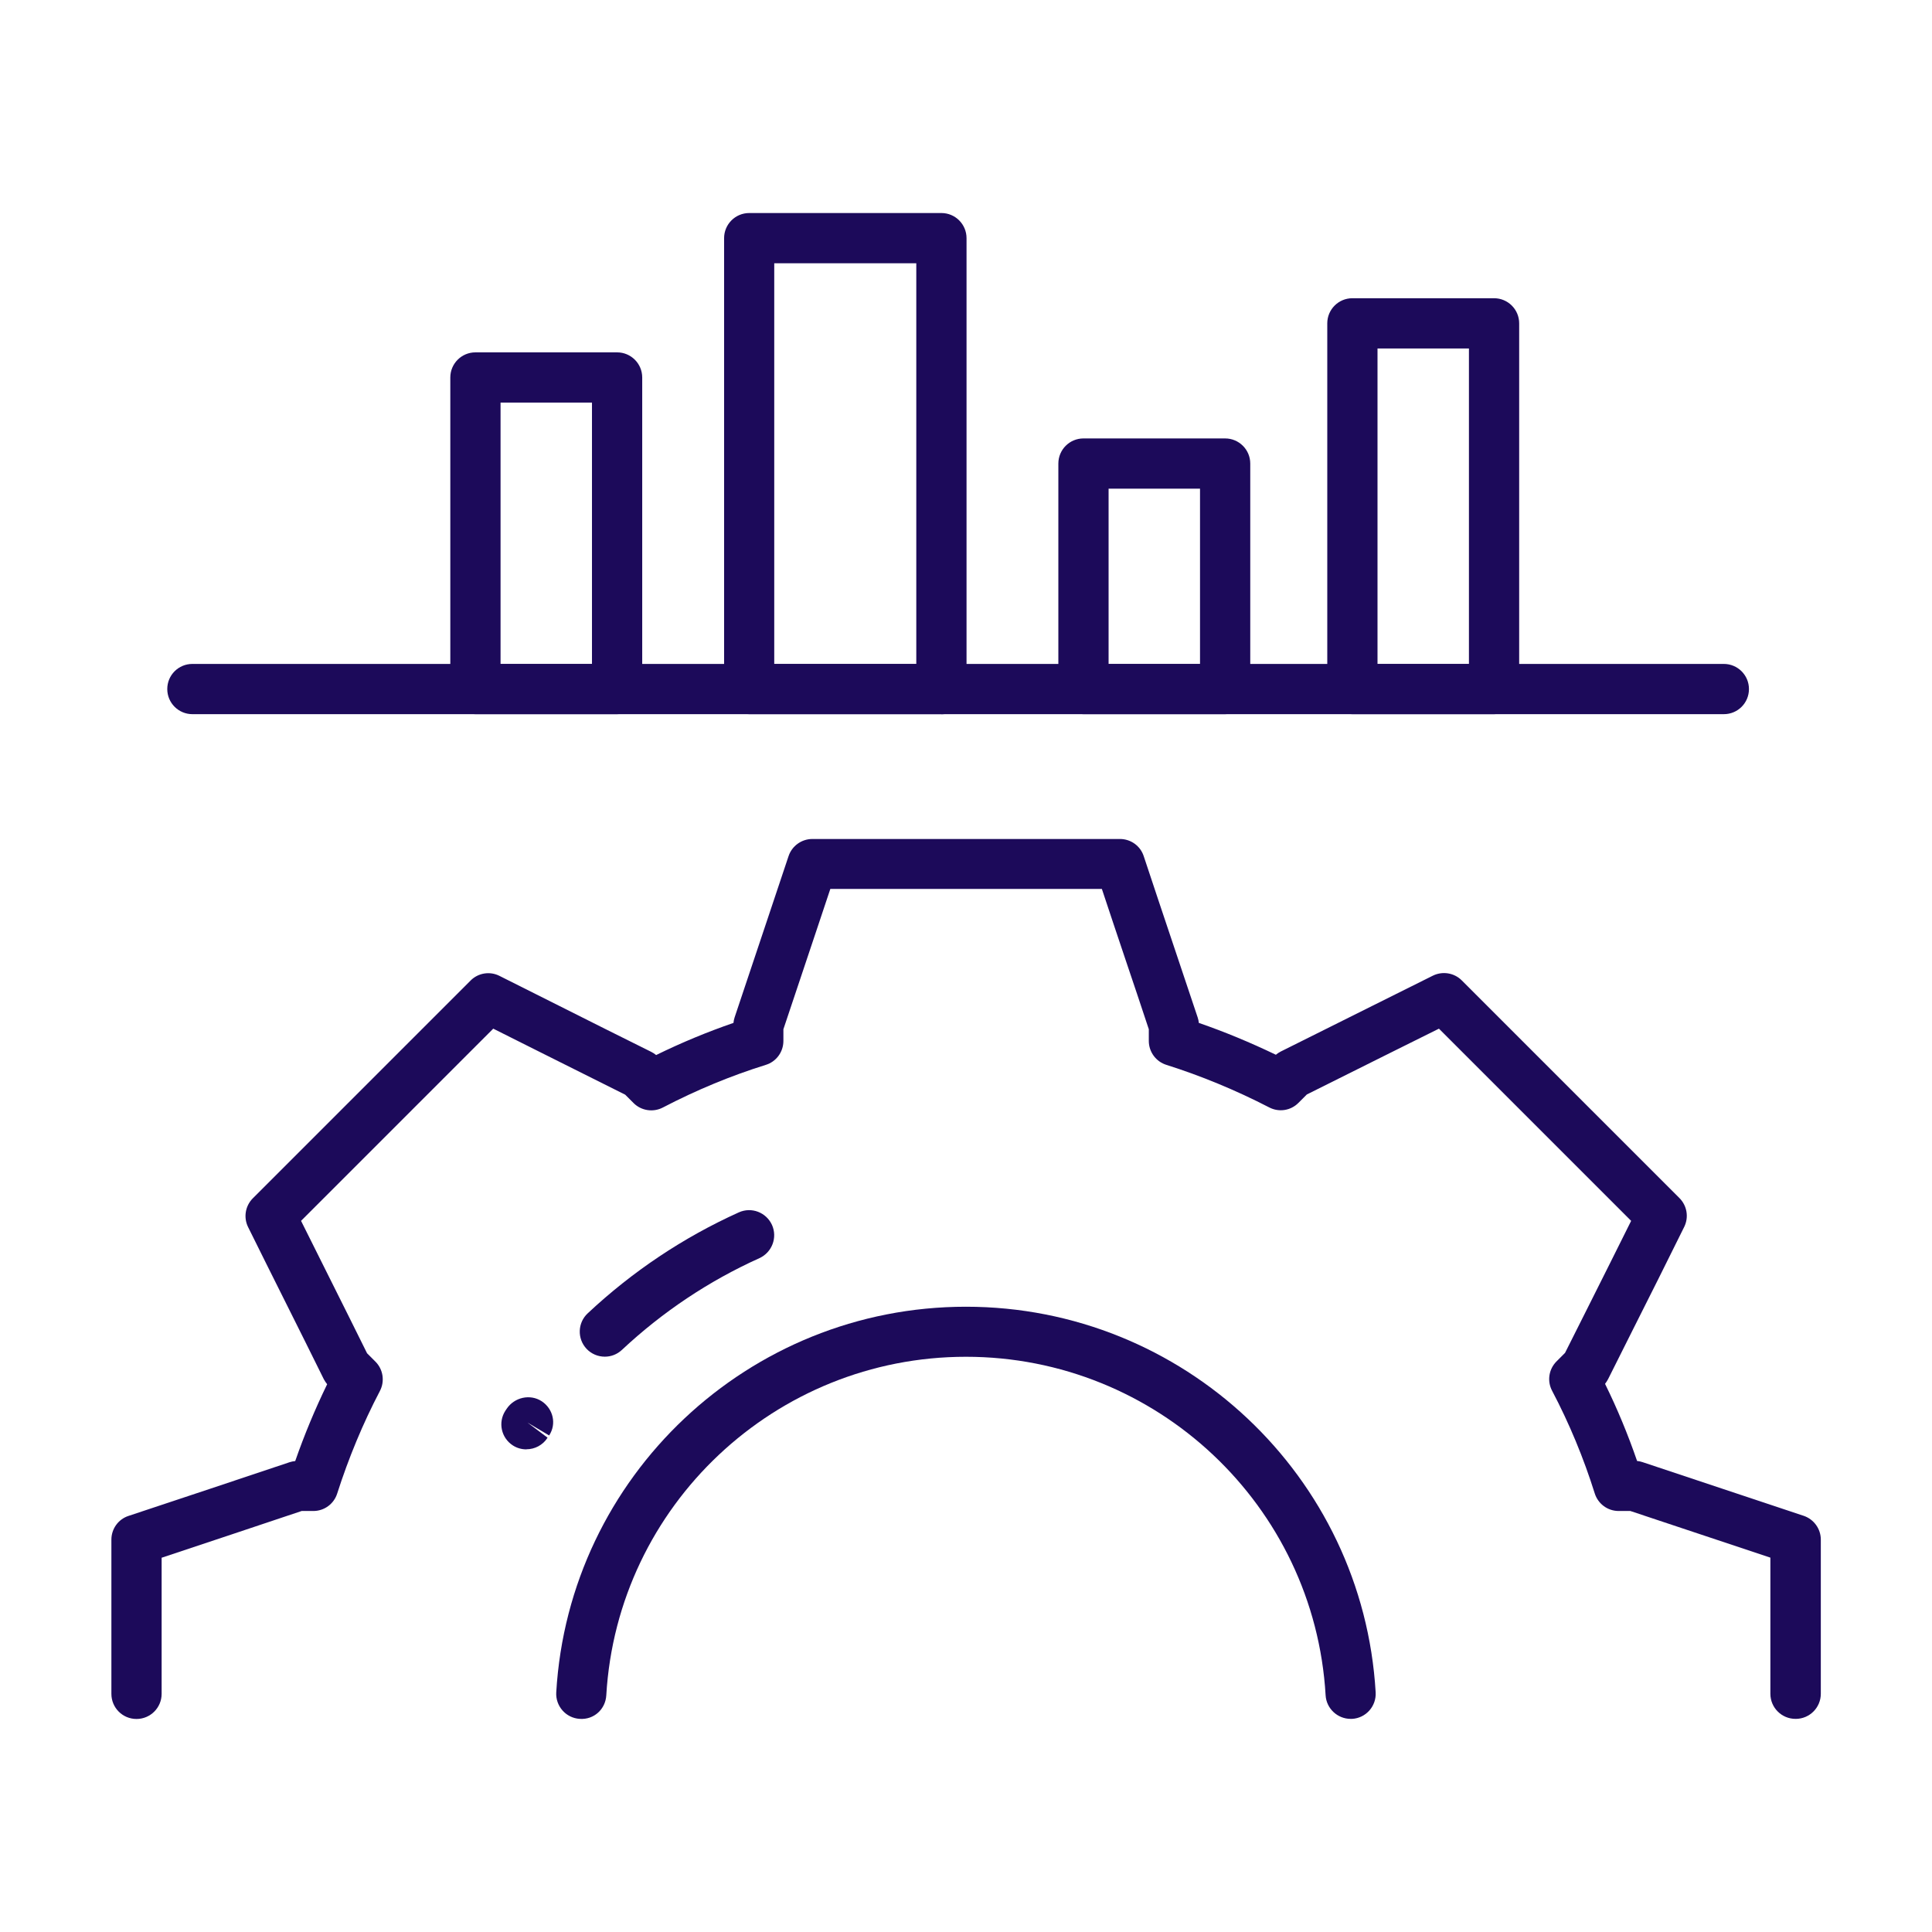
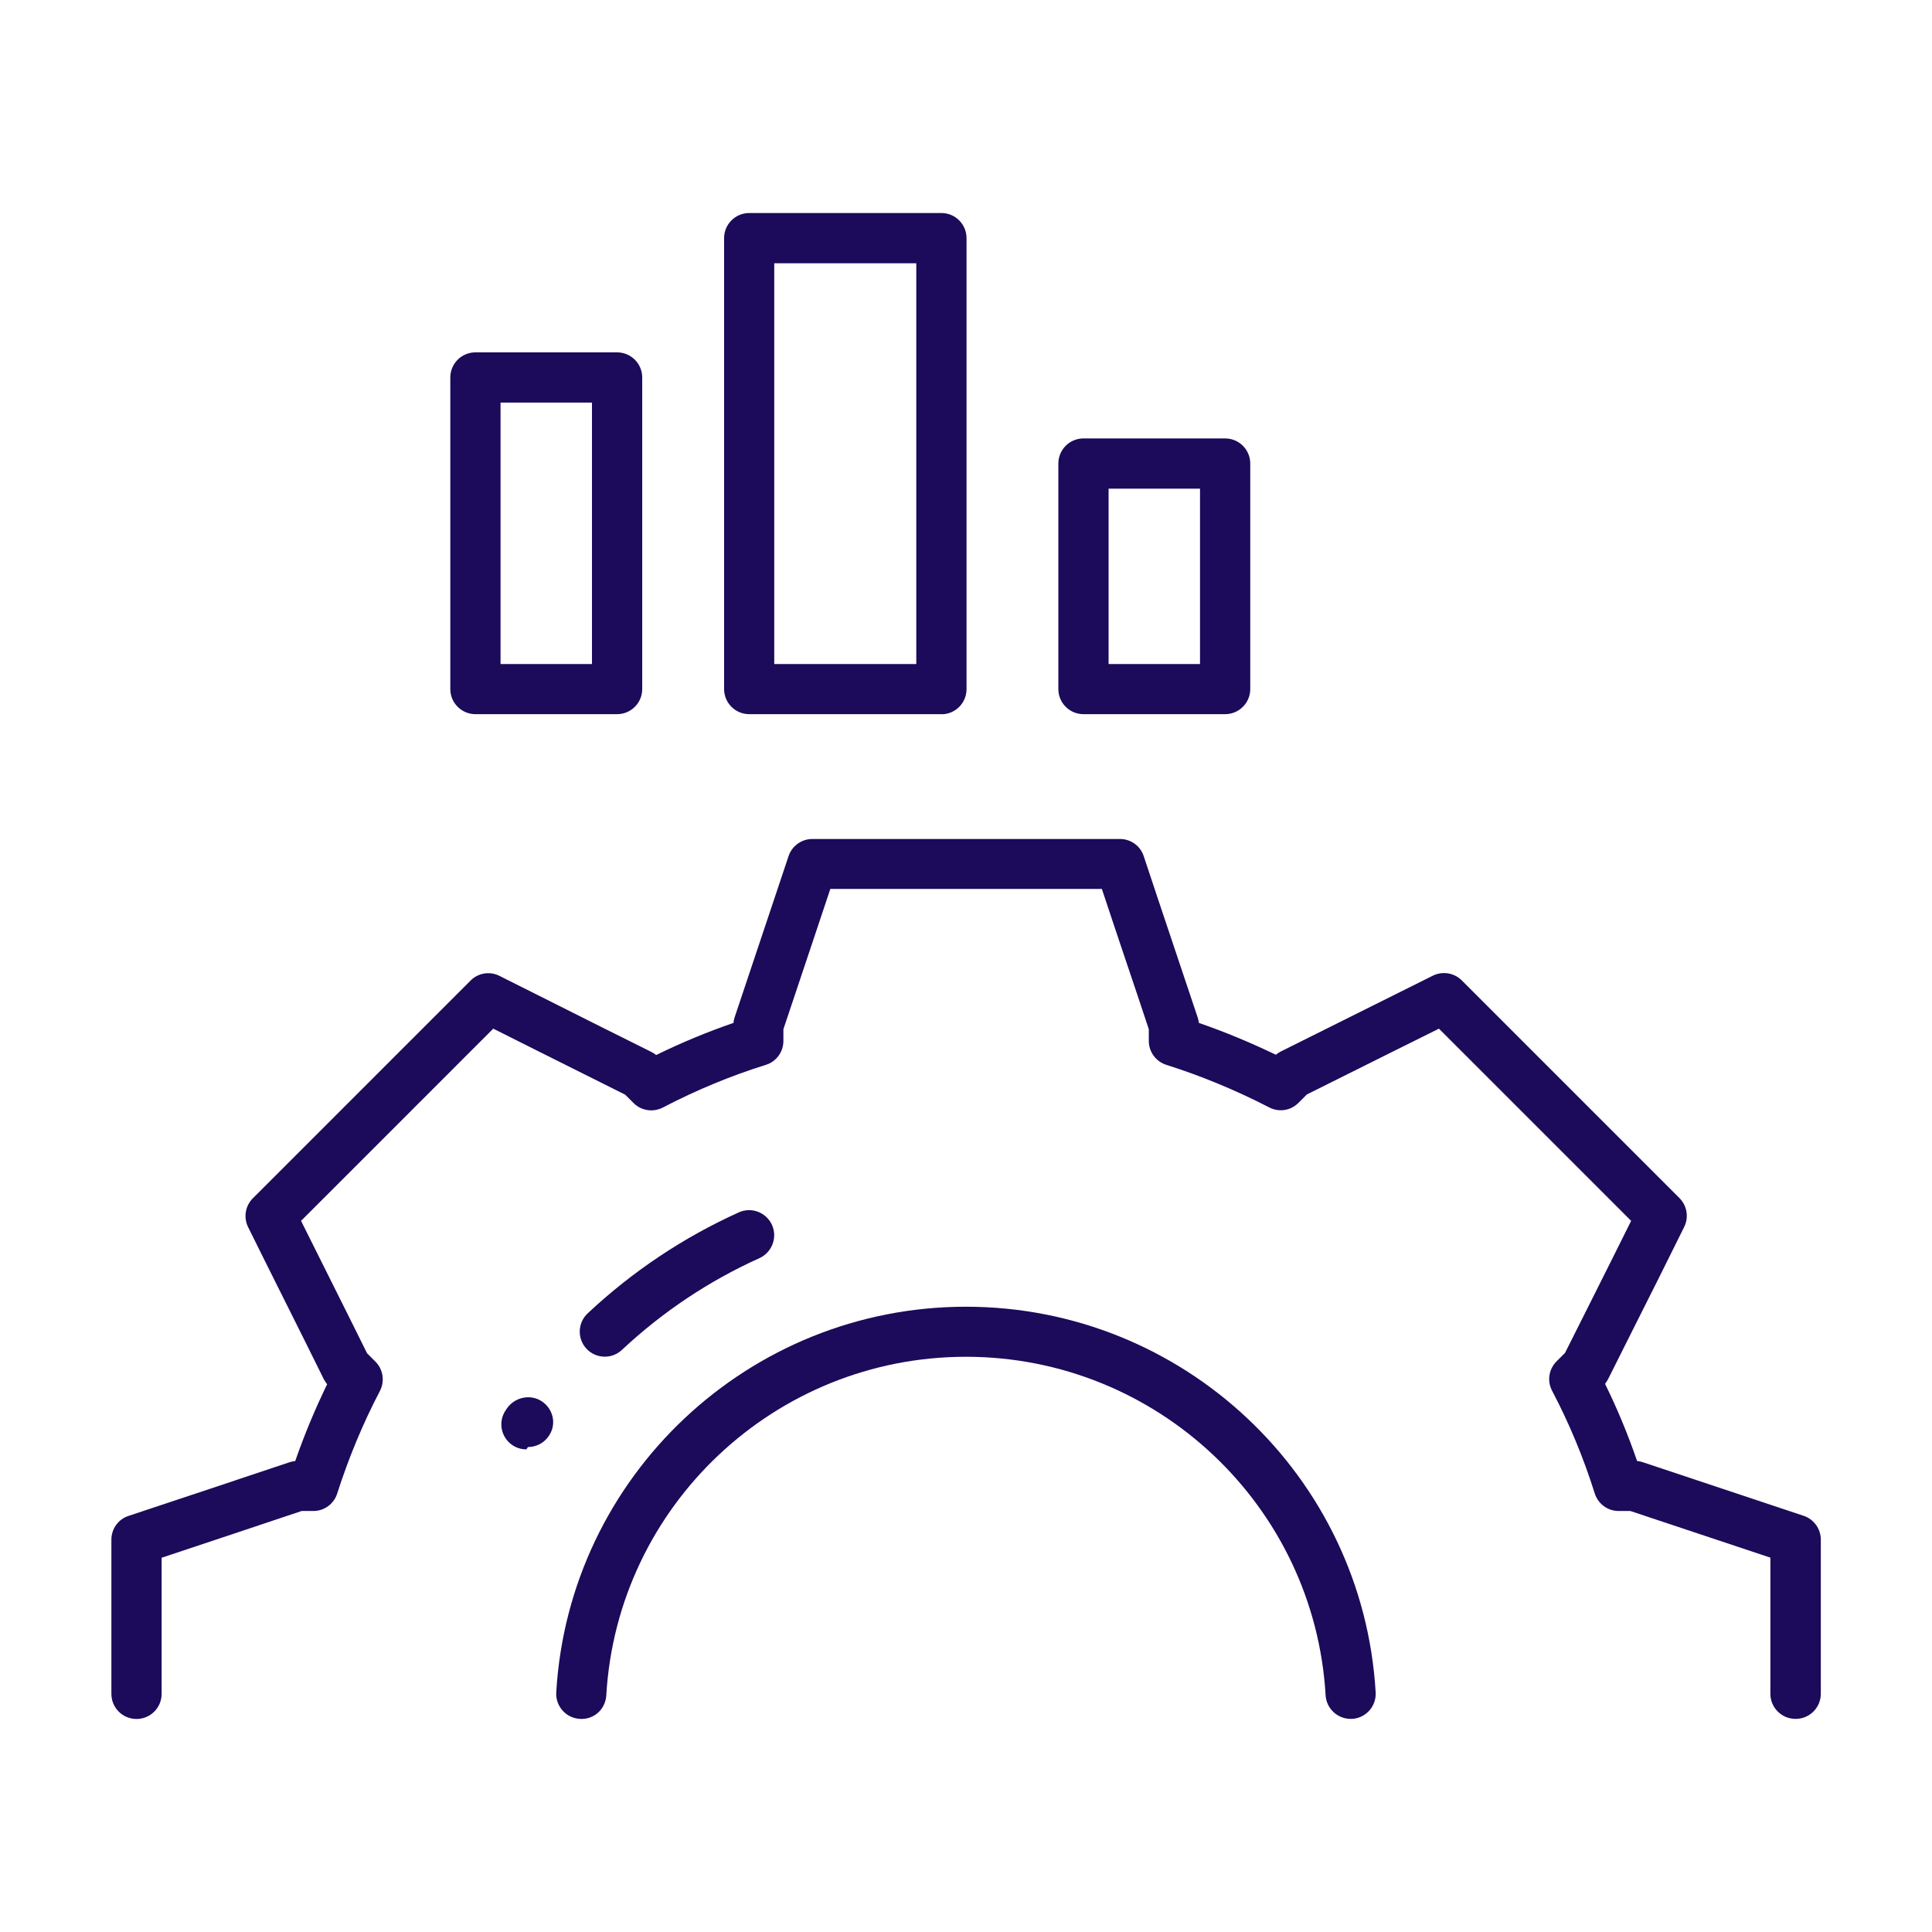
<svg xmlns="http://www.w3.org/2000/svg" id="Layer_1" data-name="Layer 1" viewBox="0 0 198.43 198.43">
  <defs>
    <style> .cls-1 { fill: #1c0a5a; stroke-width: 0px; } </style>
  </defs>
  <g>
    <path class="cls-1" d="M184.41,176.54c-1.42,0-2.58-1.15-2.58-2.58v-13.98l-14.38-4.79h-1.2c-1.13,0-2.12-.73-2.46-1.81-1.14-3.63-2.61-7.18-4.38-10.54-.53-1-.34-2.22.46-3.02l.87-.87,2.27-4.52c1.51-3.01,3.02-6.02,4.52-9.04l-19.74-19.74-5.27,2.62c-2.77,1.38-5.54,2.76-8.3,4.14l-.86.86c-.79.8-2,.99-3,.47-3.49-1.8-7.05-3.26-10.56-4.37-1.07-.33-1.81-1.33-1.81-2.46v-1.2c-.79-2.39-1.59-4.78-2.4-7.17-.81-2.41-1.62-4.82-2.42-7.24h-27.89l-1.56,4.67c-1.08,3.25-2.17,6.49-3.26,9.74v1.2c0,1.13-.73,2.13-1.81,2.46-3.56,1.11-7.12,2.58-10.57,4.38-1,.52-2.22.33-3.01-.46l-.86-.86c-3.05-1.52-6.1-3.05-9.16-4.58l-4.39-2.2-19.74,19.74c1.02,2.05,2.04,4.1,3.07,6.15,1.24,2.48,2.48,4.96,3.71,7.45l.86.86c.79.79.98,2.01.46,3.01-1.75,3.34-3.22,6.89-4.39,10.54-.34,1.07-1.33,1.79-2.45,1.79h-1.2c-4.8,1.61-9.59,3.21-14.38,4.8v13.98c0,1.42-1.15,2.58-2.58,2.58s-2.58-1.15-2.58-2.58v-15.84c0-1.11.71-2.1,1.77-2.44,5.51-1.83,11.02-3.66,16.53-5.51.19-.06.38-.1.58-.12.94-2.7,2.04-5.34,3.28-7.89-.13-.16-.24-.33-.34-.51-1.29-2.61-2.58-5.21-3.88-7.8-1.3-2.61-2.61-5.21-3.9-7.83-.49-.99-.29-2.18.49-2.96l22.36-22.36c.78-.79,1.99-.98,2.97-.48l6.06,3.04c3.18,1.6,6.35,3.19,9.52,4.76.18.09.35.2.51.33,2.61-1.28,5.27-2.38,7.94-3.3.02-.19.06-.39.12-.57,1.13-3.37,2.26-6.75,3.39-10.13l2.15-6.43c.35-1.05,1.34-1.76,2.44-1.76h31.6c1.11,0,2.1.71,2.44,1.77.99,3,2,5.99,3,8.98.85,2.53,1.7,5.05,2.54,7.58.06.18.1.37.12.56,2.64.91,5.29,2.01,7.91,3.27.16-.13.32-.24.5-.33,2.89-1.45,5.79-2.89,8.7-4.34l6.92-3.45c.99-.49,2.19-.3,2.97.48l22.36,22.36c.78.78.98,1.97.49,2.96-1.77,3.59-3.56,7.16-5.36,10.73l-2.45,4.89c-.09.18-.2.34-.32.5,1.26,2.56,2.36,5.22,3.29,7.92.19.02.38.06.56.12l16.54,5.51c1.05.35,1.77,1.34,1.77,2.44v15.84c0,1.42-1.15,2.58-2.58,2.58Z" />
    <path class="cls-1" d="M138.72,176.54c-1.35,0-2.49-1.06-2.57-2.42-1.14-19.5-17.37-34.77-36.94-34.77s-35.8,15.27-36.94,34.77c-.08,1.42-1.26,2.52-2.72,2.42-1.42-.08-2.5-1.3-2.42-2.72,1.3-22.21,19.78-39.61,42.08-39.61s40.78,17.4,42.08,39.61c.08,1.42-1,2.64-2.42,2.72-.05,0-.1,0-.15,0Z" />
    <g>
-       <path class="cls-1" d="M177.05,73.35H19.76c-1.42,0-2.58-1.15-2.58-2.58s1.15-2.58,2.58-2.58h157.29c1.42,0,2.58,1.15,2.58,2.58s-1.15,2.58-2.58,2.58Z" />
      <path class="cls-1" d="M63.38,73.35h-14.55c-1.42,0-2.58-1.15-2.58-2.58v-32c0-1.42,1.15-2.58,2.58-2.58h14.55c1.42,0,2.58,1.15,2.58,2.58v32c0,1.42-1.15,2.58-2.58,2.58ZM51.41,68.2h9.39v-26.85h-9.39v26.85Z" />
-       <path class="cls-1" d="M153.45,73.35h-14.55c-1.42,0-2.58-1.15-2.58-2.58v-37.56c0-1.42,1.15-2.58,2.58-2.58h14.55c1.42,0,2.58,1.15,2.58,2.58v37.56c0,1.42-1.15,2.58-2.58,2.58ZM141.48,68.2h9.39v-32.41h-9.39v32.41Z" />
      <path class="cls-1" d="M125.83,73.35h-14.55c-1.42,0-2.58-1.15-2.58-2.58v-23.16c0-1.42,1.15-2.58,2.58-2.58h14.55c1.42,0,2.58,1.15,2.58,2.58v23.16c0,1.42-1.15,2.58-2.58,2.58ZM113.86,68.2h9.39v-18.01h-9.39v18.01Z" />
      <path class="cls-1" d="M96.69,73.35h-19.74c-1.42,0-2.58-1.15-2.58-2.58V24.46c0-1.42,1.15-2.58,2.58-2.58h19.74c1.42,0,2.58,1.15,2.58,2.58v46.32c0,1.42-1.15,2.58-2.58,2.58ZM79.52,68.2h14.59V27.04h-14.59v41.16Z" />
    </g>
  </g>
  <path class="cls-1" d="M62.12,139.34c-.69,0-1.37-.27-1.88-.81-.97-1.04-.92-2.67.12-3.64,4.59-4.3,9.81-7.79,15.52-10.37,1.31-.59,2.82,0,3.41,1.29.58,1.3,0,2.82-1.29,3.41-5.19,2.34-9.94,5.51-14.12,9.42-.5.47-1.13.7-1.76.7Z" />
-   <path class="cls-1" d="M54.06,148.86c-.48,0-.96-.13-1.38-.4-1.2-.77-1.55-2.36-.78-3.56.01-.02.13-.2.14-.21.79-1.18,2.41-1.55,3.6-.77,1.18.78,1.54,2.33.76,3.51l-2.22-1.32,2.06,1.55c-.49.77-1.32,1.19-2.17,1.19Z" />
+   <path class="cls-1" d="M54.06,148.86c-.48,0-.96-.13-1.38-.4-1.2-.77-1.55-2.36-.78-3.56.01-.02.13-.2.14-.21.79-1.18,2.41-1.55,3.6-.77,1.18.78,1.54,2.33.76,3.51c-.49.77-1.32,1.19-2.17,1.19Z" />
</svg>